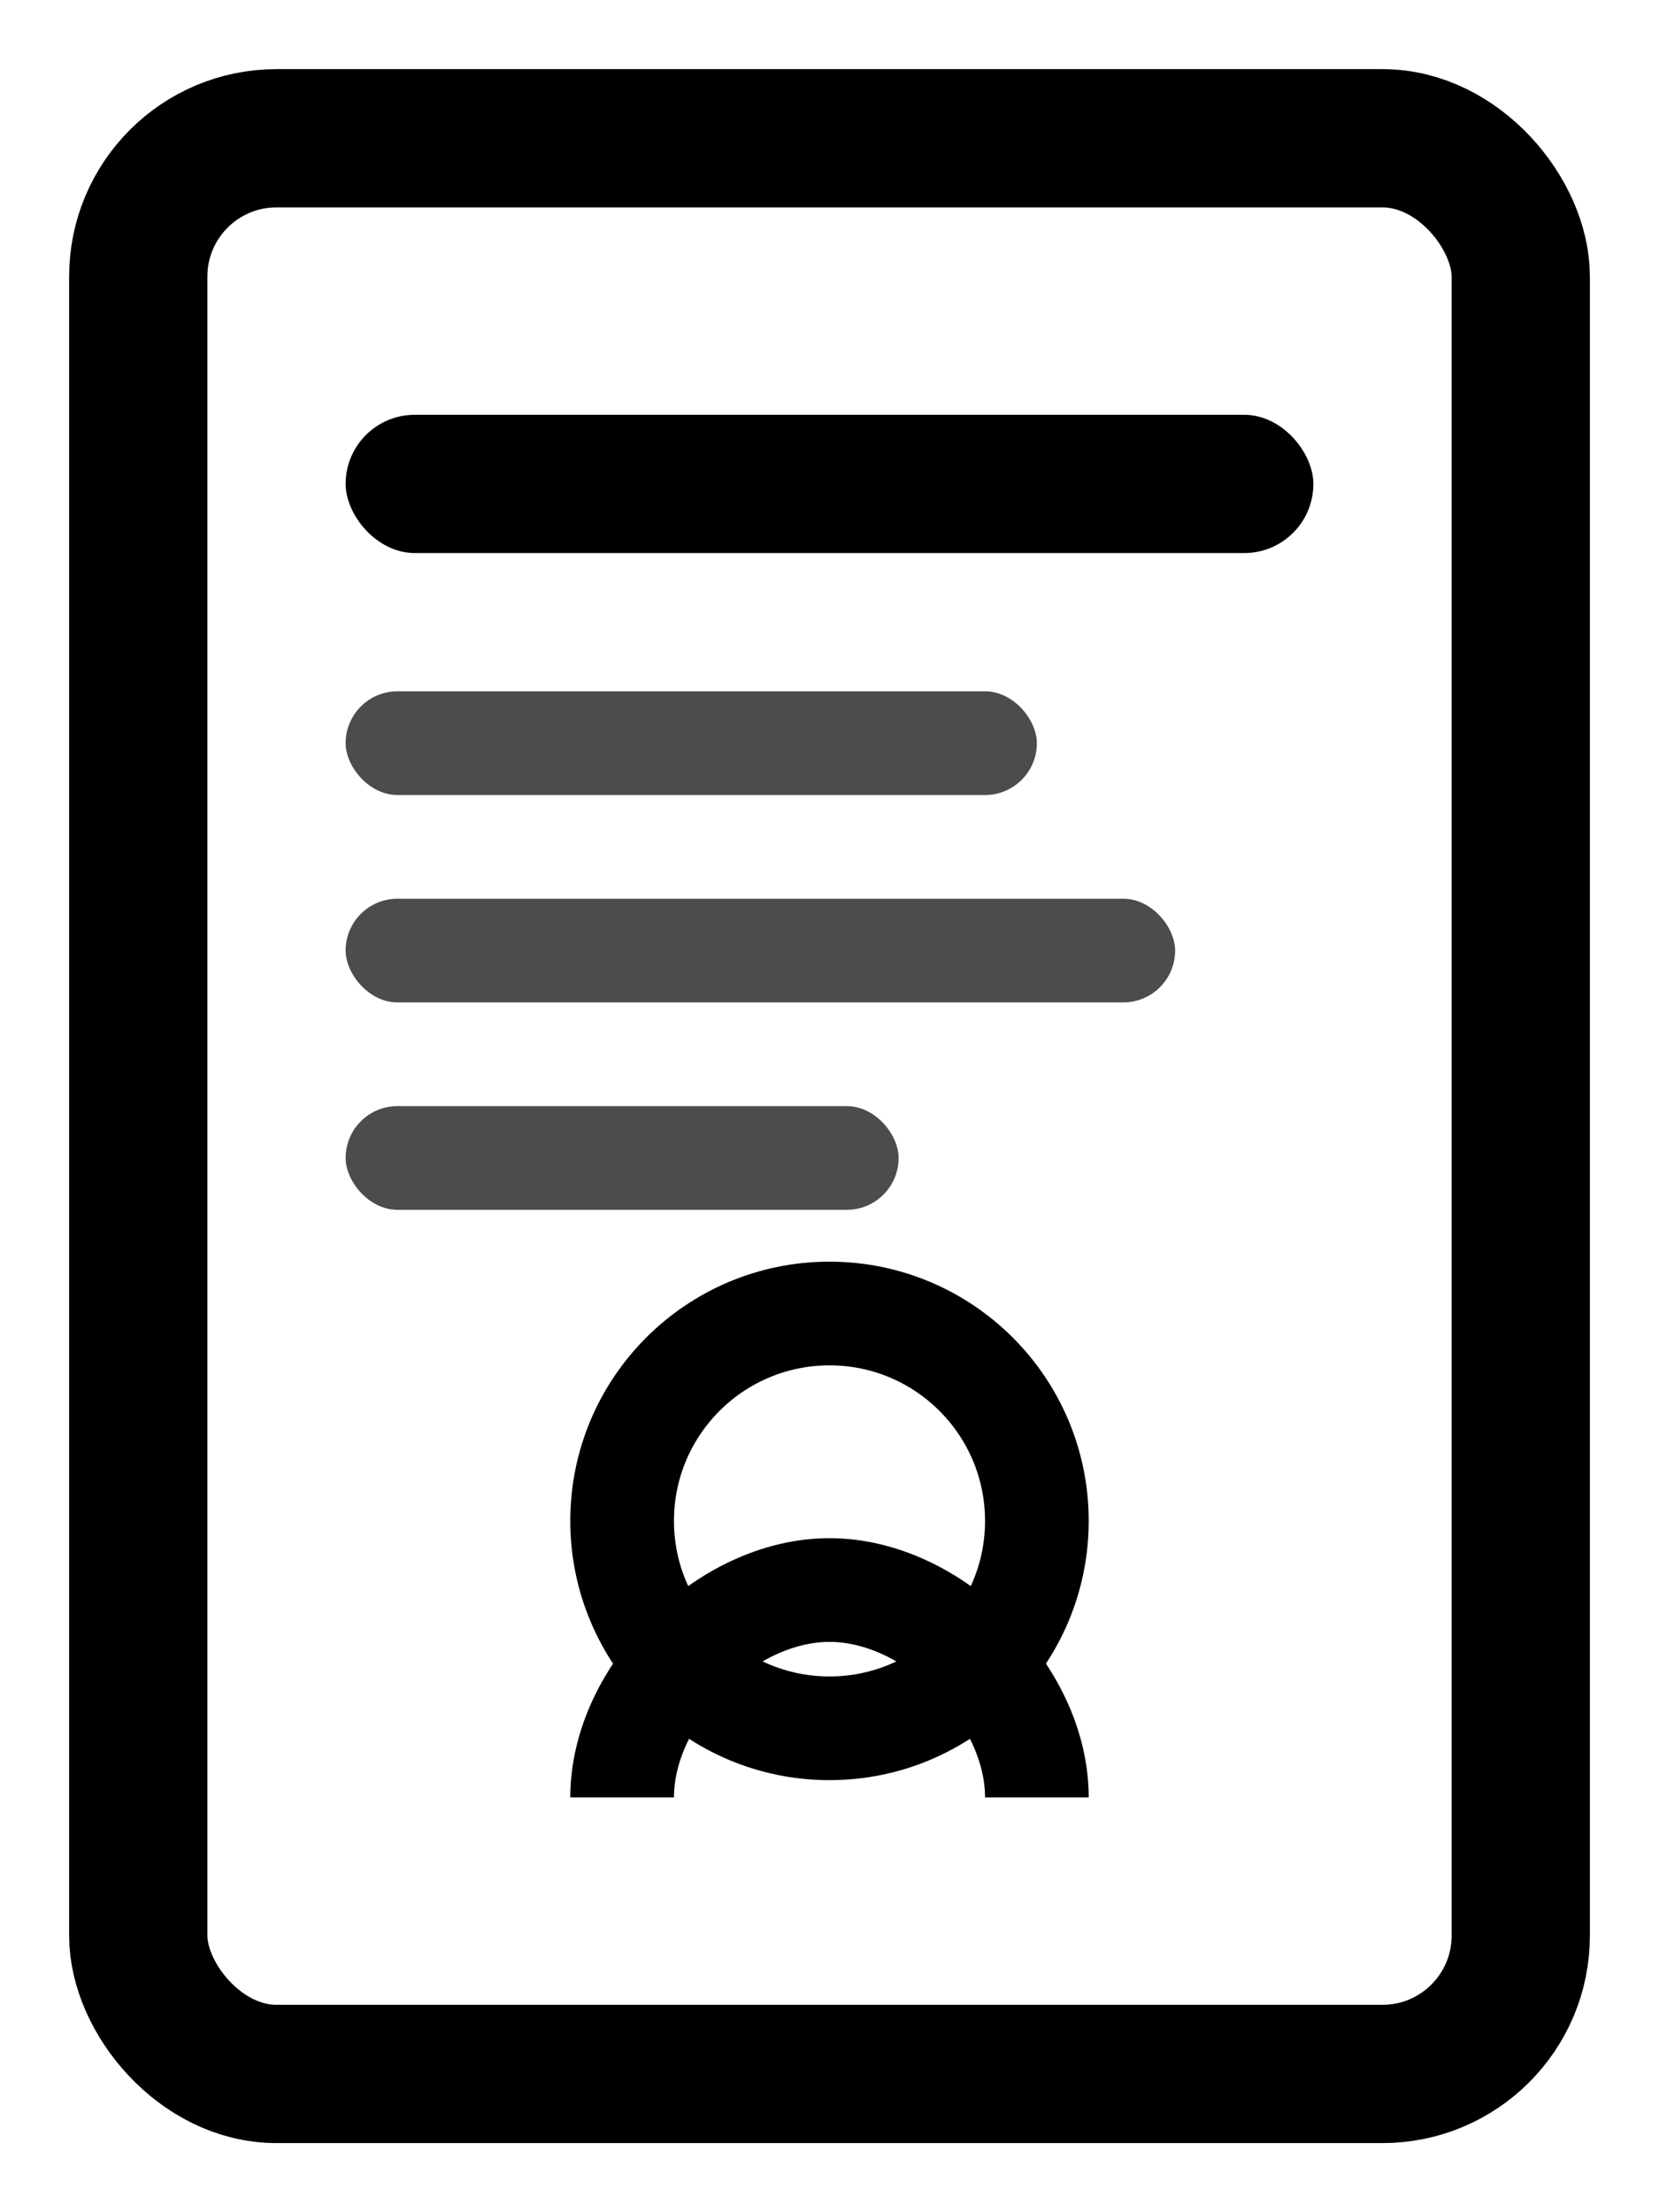
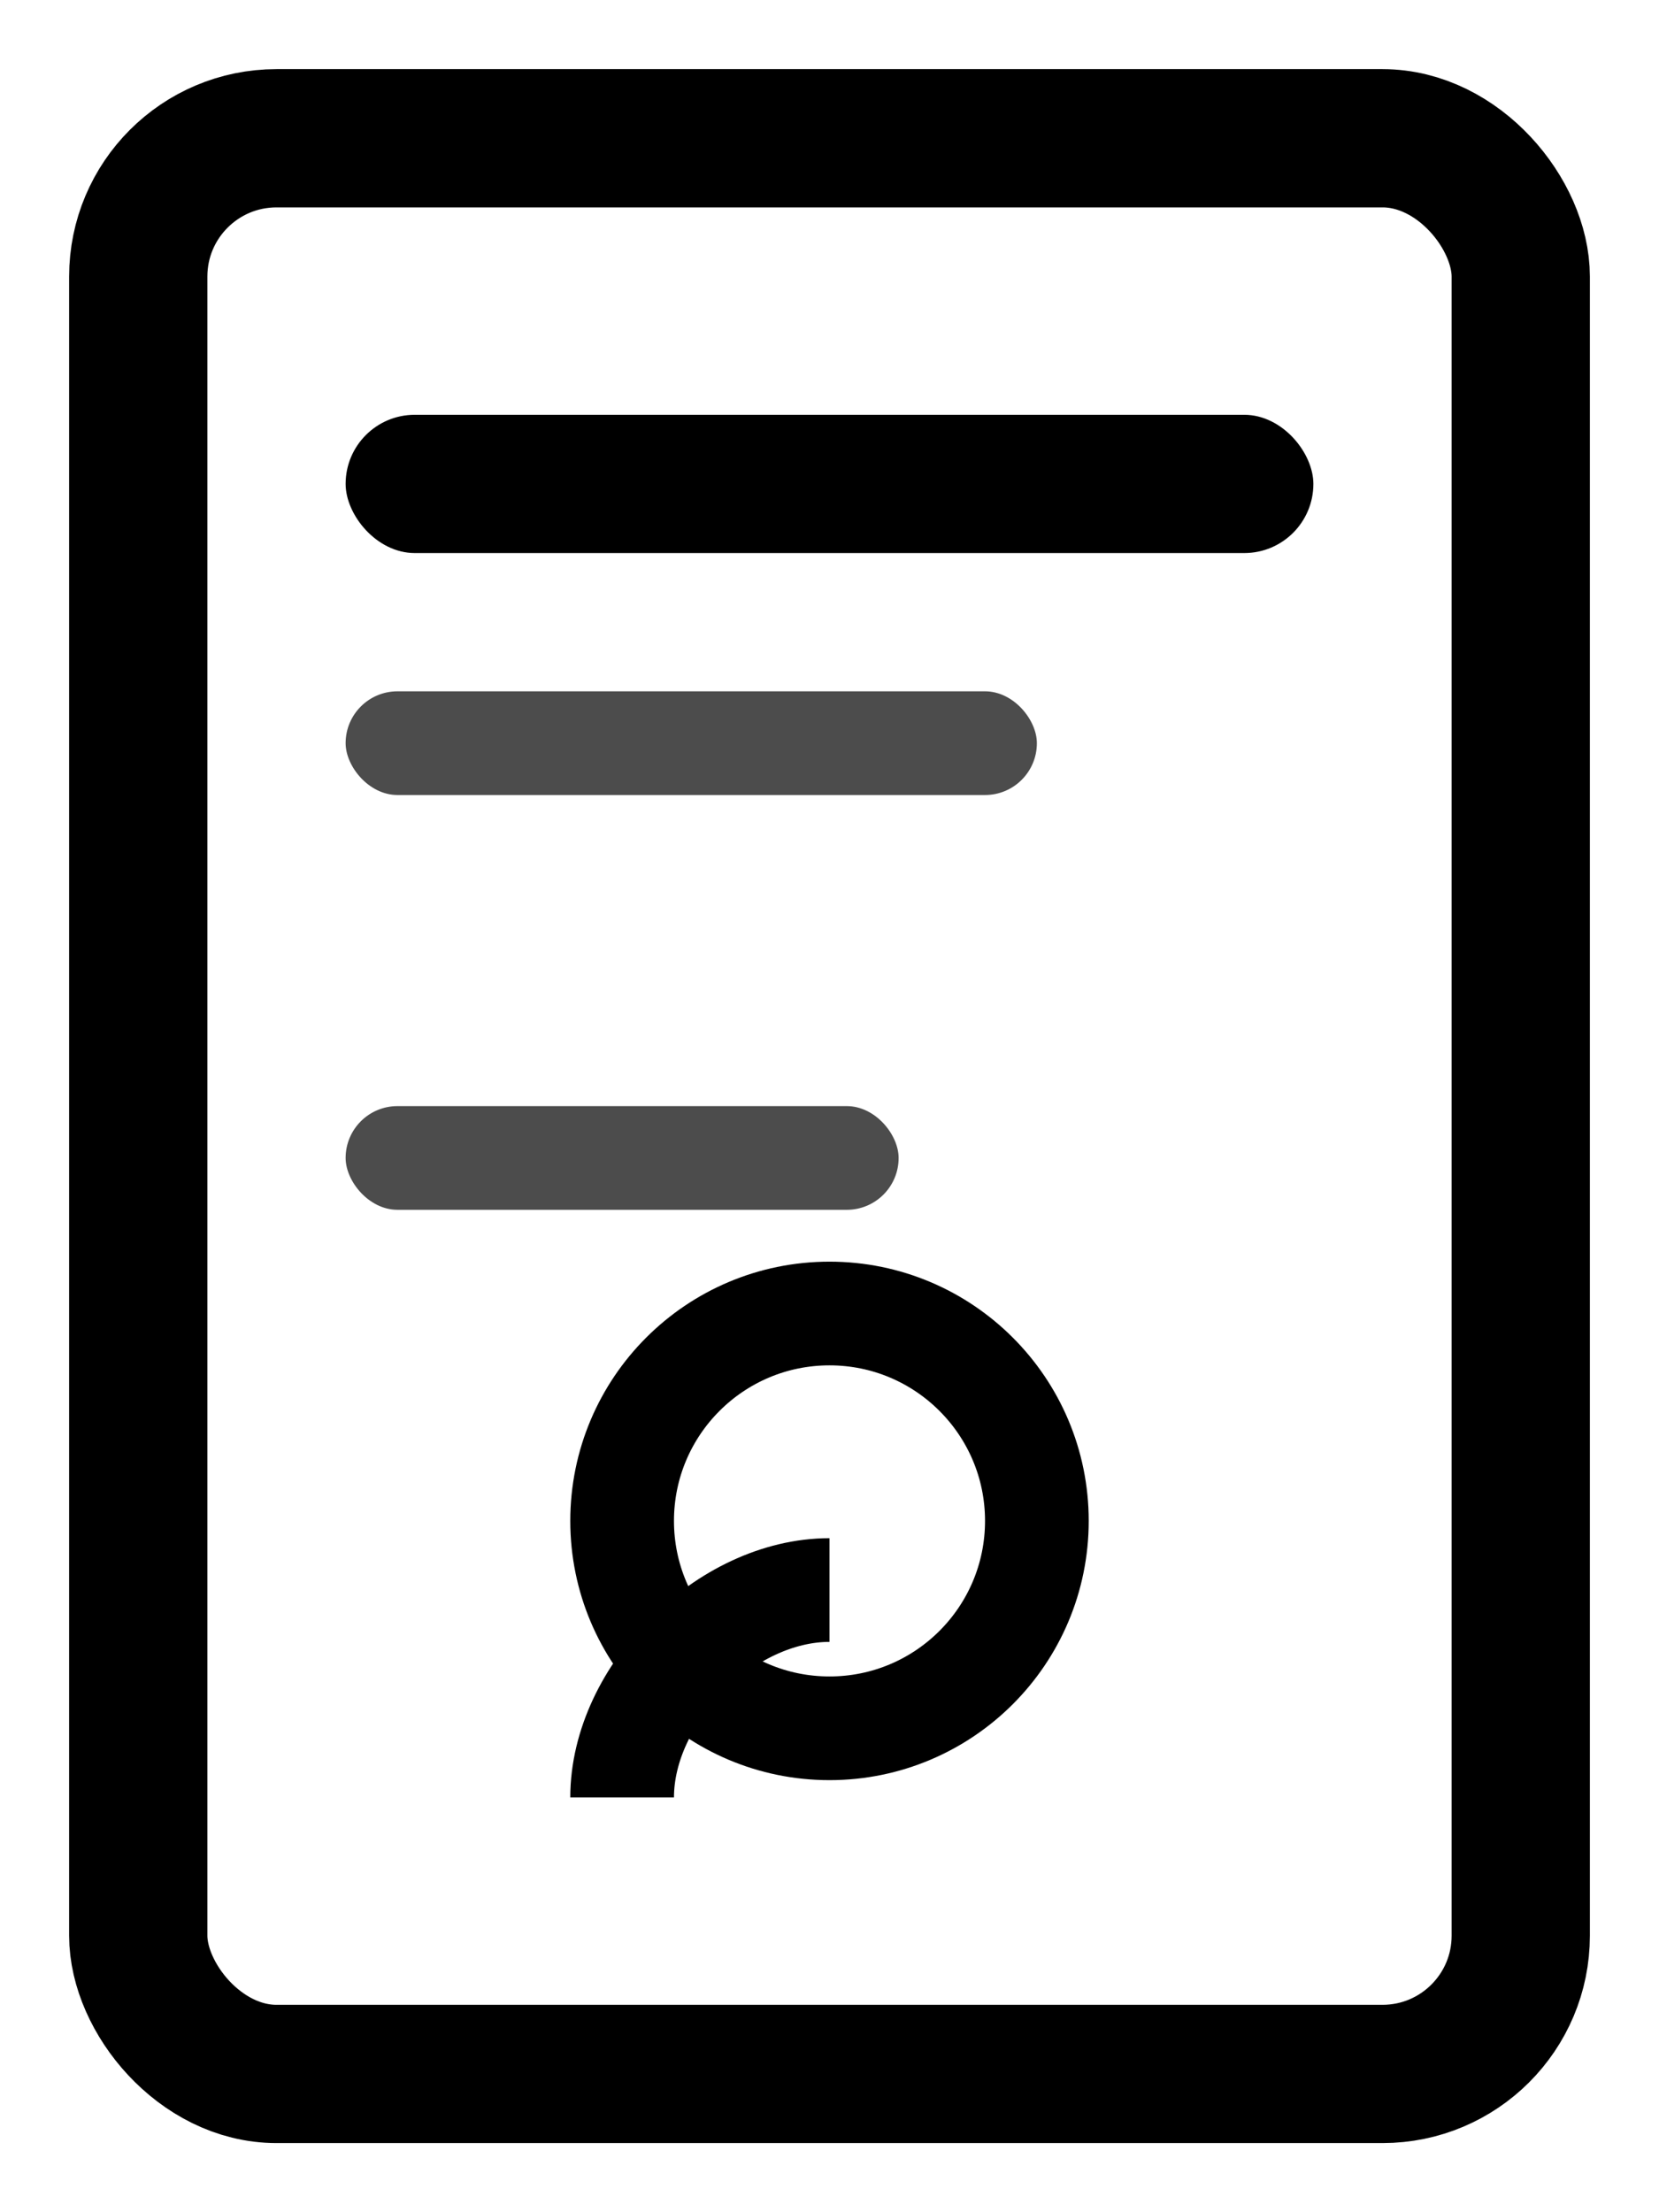
<svg xmlns="http://www.w3.org/2000/svg" width="24" height="32" viewBox="0 0 24 32" fill="none">
  <rect x="2" y="2" width="20" height="28" rx="2" stroke="currentColor" stroke-width="2" fill="none" />
  <rect x="5" y="6" width="14" height="2" rx="1" fill="currentColor" />
  <rect x="5" y="10" width="10" height="1.5" rx="0.75" fill="currentColor" opacity="0.7" />
-   <rect x="5" y="13" width="12" height="1.5" rx="0.75" fill="currentColor" opacity="0.7" />
  <rect x="5" y="16" width="8" height="1.5" rx="0.75" fill="currentColor" opacity="0.7" />
  <circle cx="12" cy="22" r="3" stroke="currentColor" stroke-width="1.5" fill="none" />
-   <path d="M9 26c0-1.5 1.5-3 3-3s3 1.5 3 3" stroke="currentColor" stroke-width="1.5" fill="none" />
+   <path d="M9 26c0-1.5 1.5-3 3-3" stroke="currentColor" stroke-width="1.5" fill="none" />
</svg>